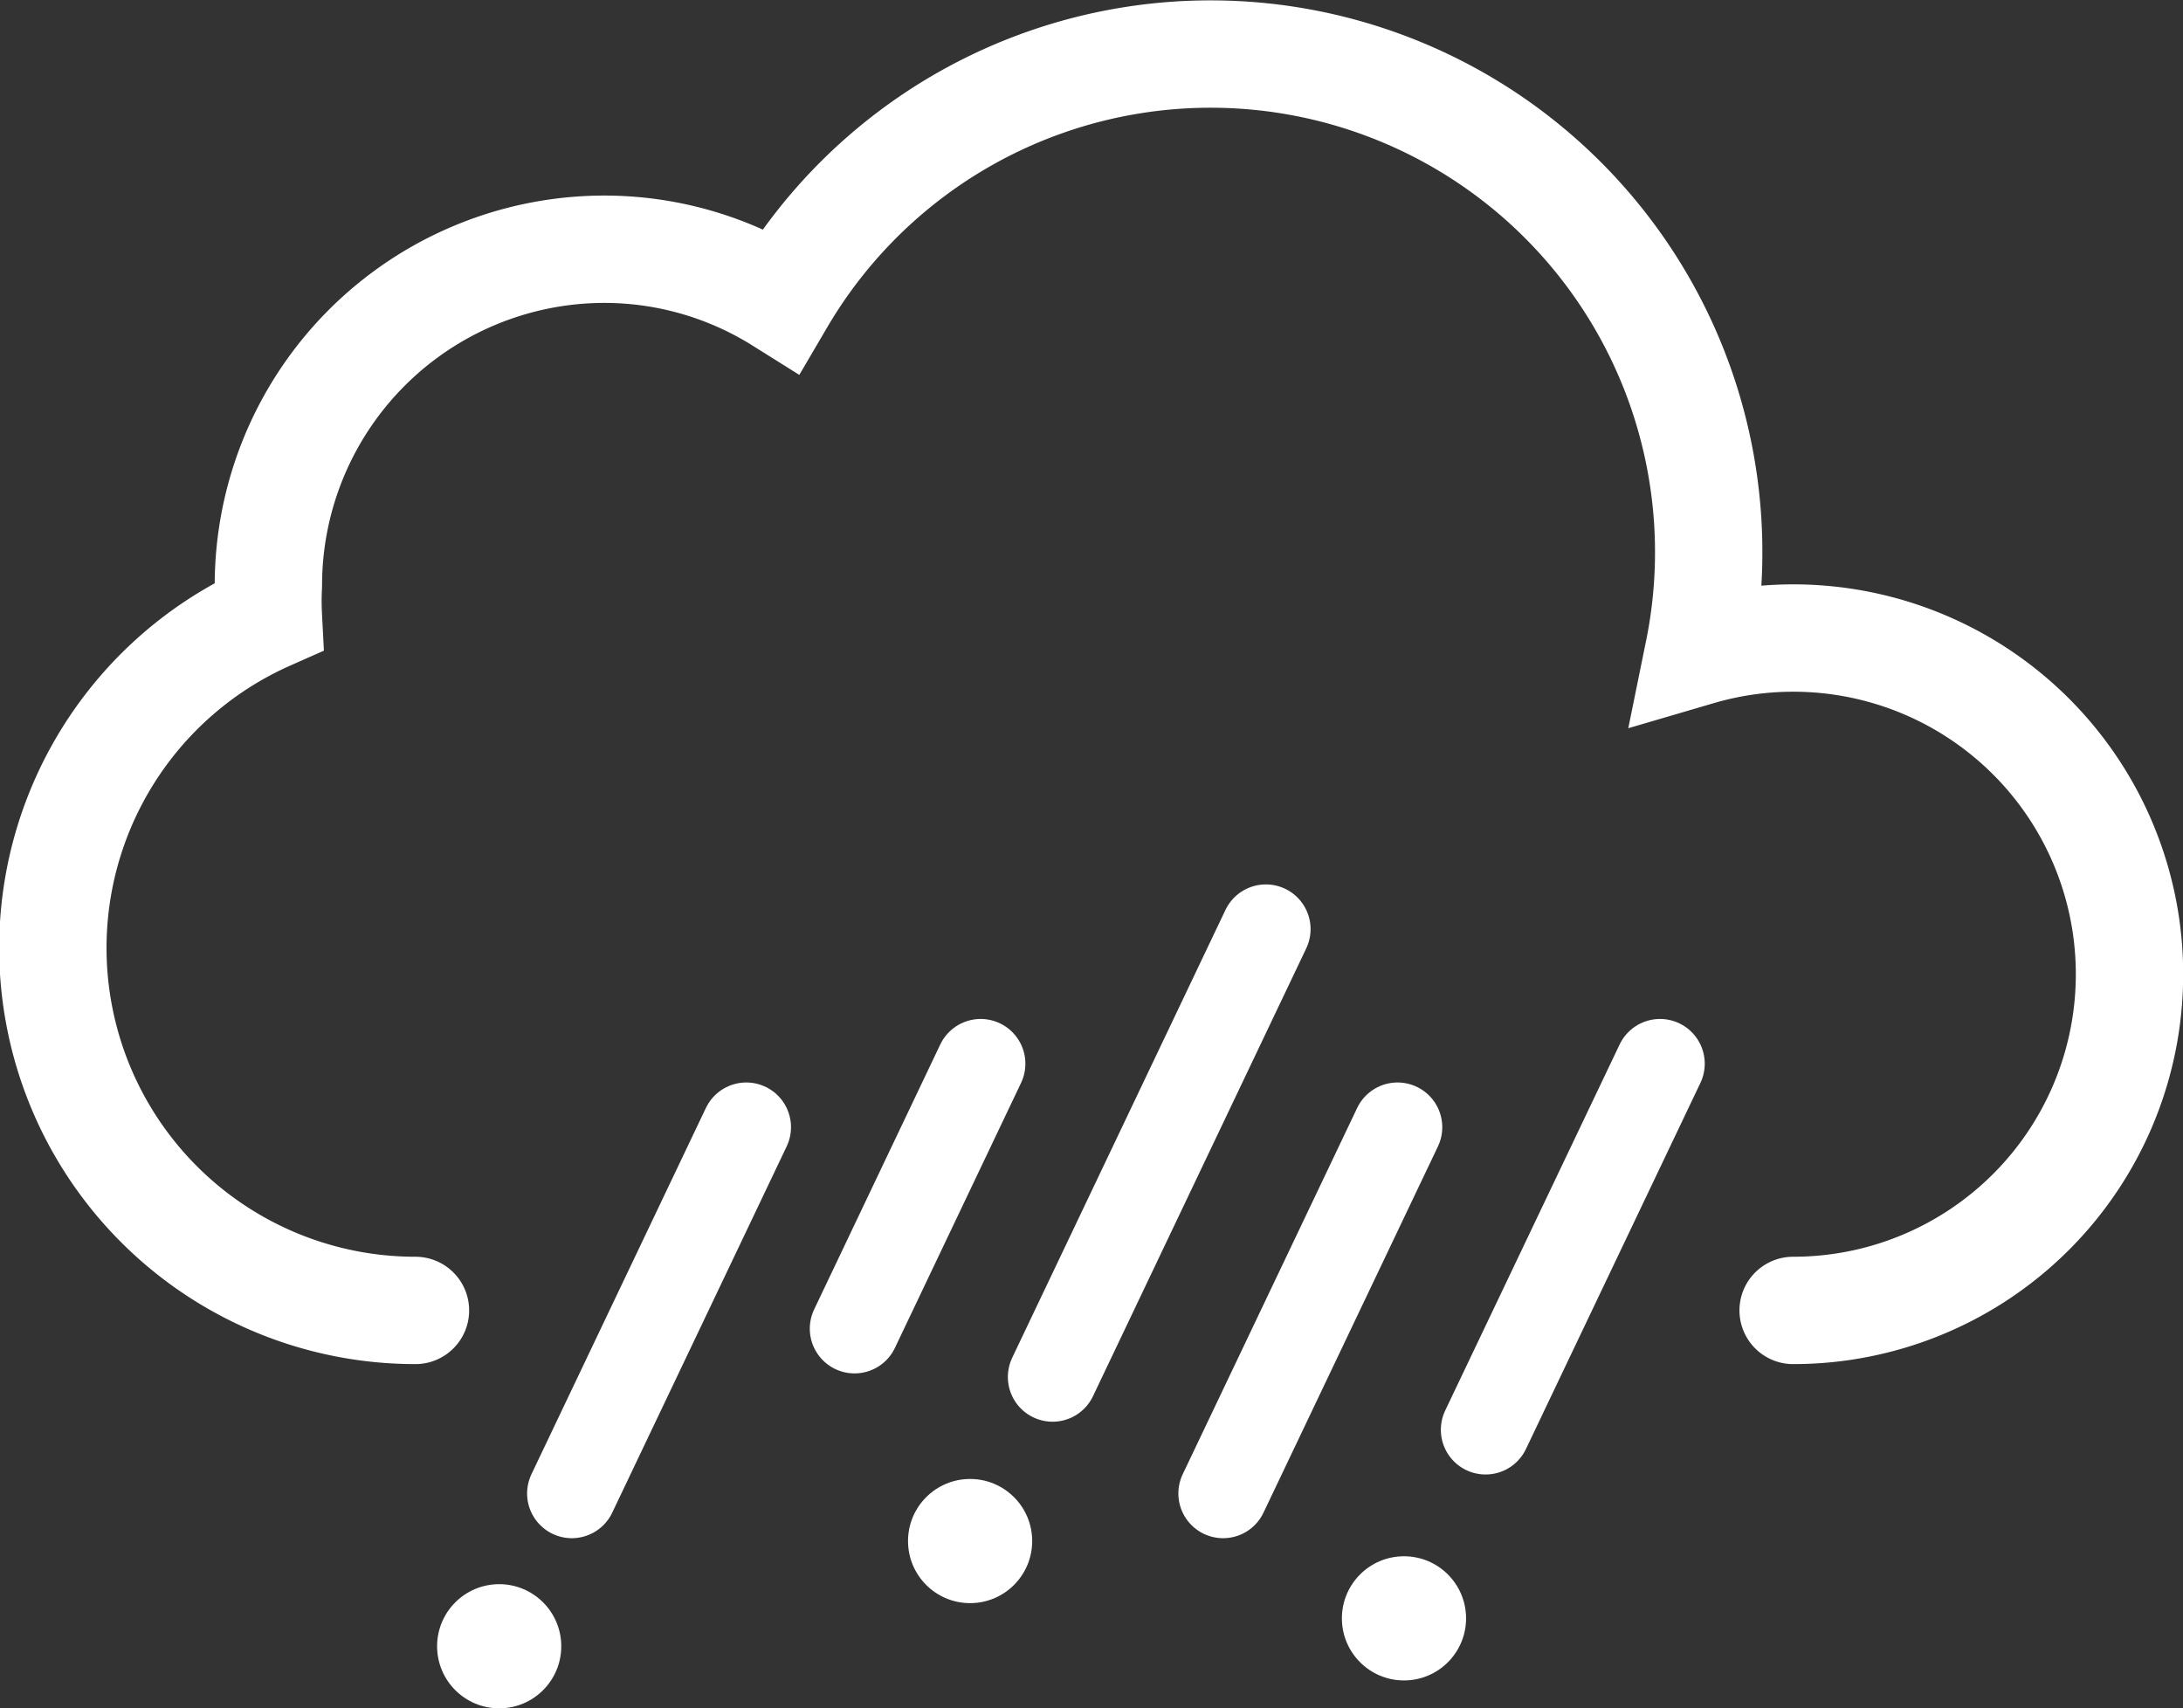
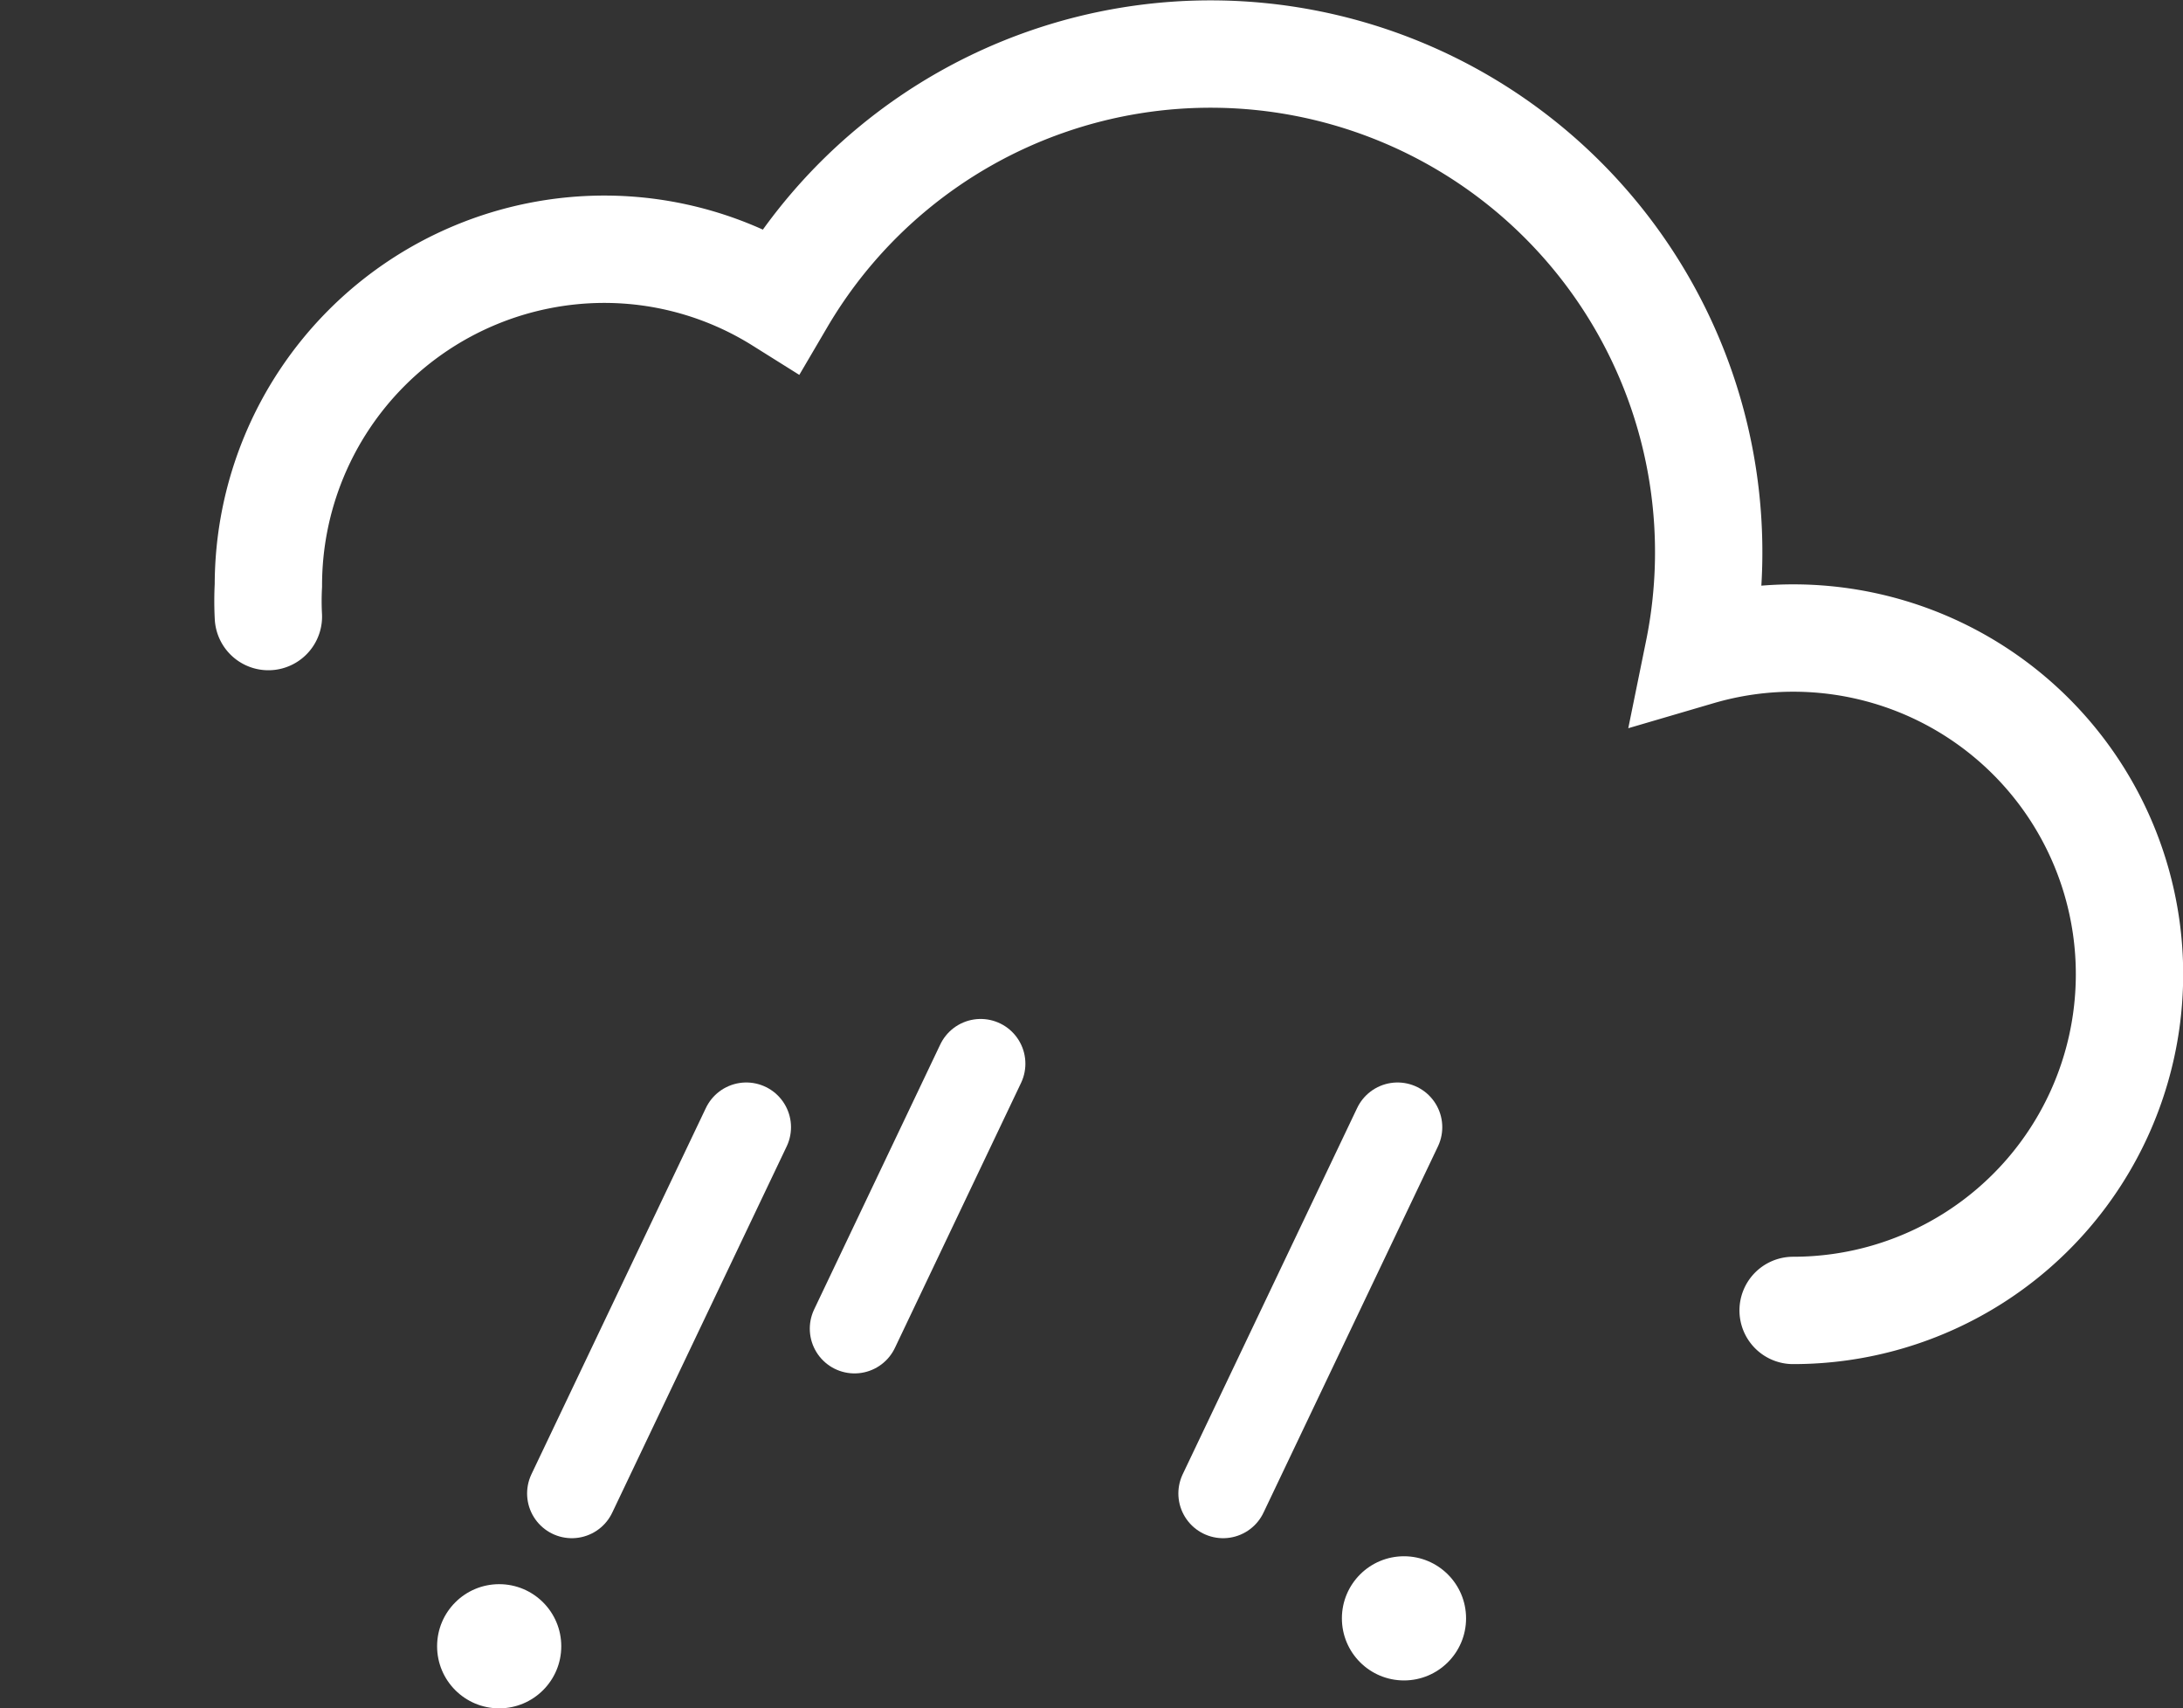
<svg xmlns="http://www.w3.org/2000/svg" viewBox="0 0 122.01 95.48">
  <rect x="0" y="0" width="122.01" height="95.48" fill="#333333" stroke="none" />
  <defs>
    <style>.cls-1,.cls-2{fill:none;stroke:#fff;stroke-linecap:round;stroke-miterlimit:10;}.cls-1{stroke-width:6px;}.cls-2{stroke-width:5px;}.cls-3{fill:#fff;}</style>
  </defs>
  <g id="Layer_2" data-name="Layer 2">
    <g id="Layer_1-2" data-name="Layer 1">
-       <path class="cls-1" d="M100.22,73.24a18.79,18.79,0,1,0-5.28-36.82A27.84,27.84,0,0,0,43.65,16.77a18.6,18.6,0,0,0-9.91-2.84A18.79,18.79,0,0,0,15,32.72,16.61,16.61,0,0,0,15,34.46a20.26,20.26,0,0,0,8.22,38.78" />
-       <line class="cls-2" x1="92.78" y1="59.45" x2="83.03" y2="79.91" />
+       <path class="cls-1" d="M100.22,73.24a18.79,18.79,0,1,0-5.28-36.82A27.84,27.84,0,0,0,43.65,16.77a18.6,18.6,0,0,0-9.91-2.84A18.79,18.79,0,0,0,15,32.72,16.61,16.61,0,0,0,15,34.46" />
      <line class="cls-2" x1="78.11" y1="63" x2="68.36" y2="83.47" />
      <line class="cls-2" x1="54.81" y1="59.45" x2="47.76" y2="74.26" />
      <line class="cls-2" x1="41.71" y1="63" x2="31.96" y2="83.47" />
-       <line class="cls-2" x1="70.75" y1="51.93" x2="58.83" y2="76.96" />
      <circle class="cls-3" cx="78.47" cy="90.45" r="3.47" />
-       <circle class="cls-3" cx="54.22" cy="86.13" r="3.47" />
      <circle class="cls-3" cx="27.9" cy="92.01" r="3.47" />
    </g>
  </g>
</svg>